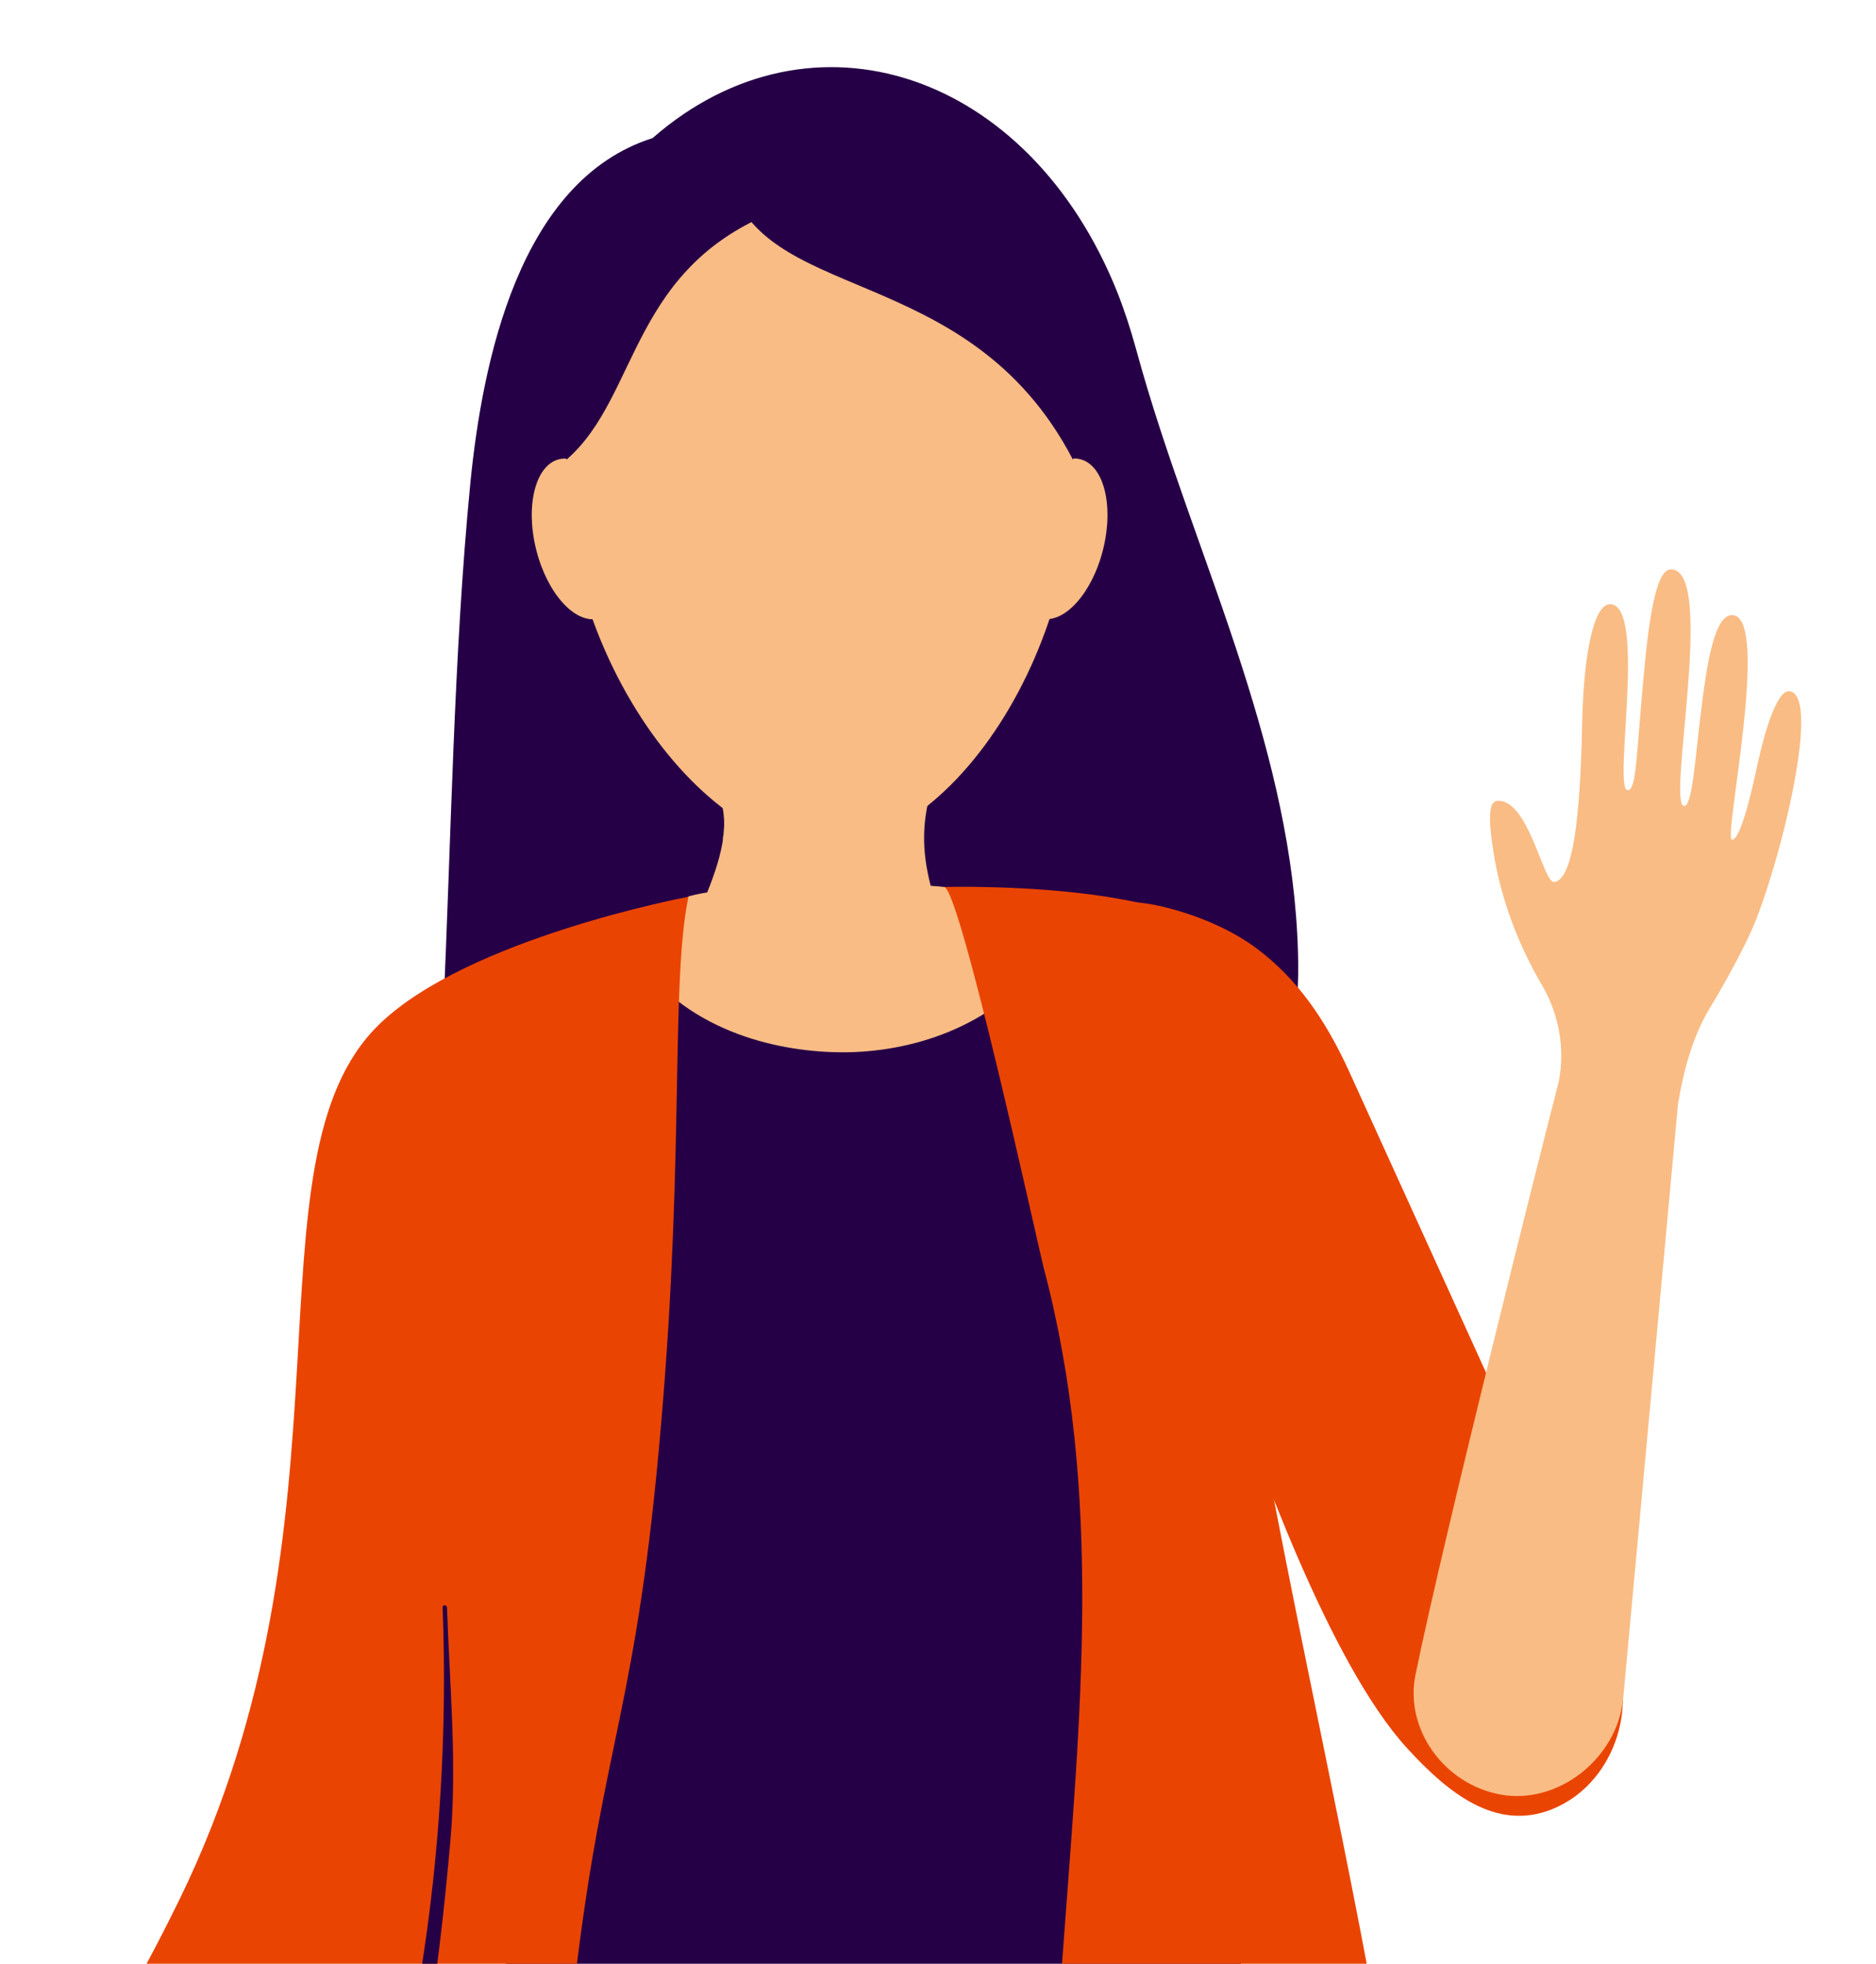
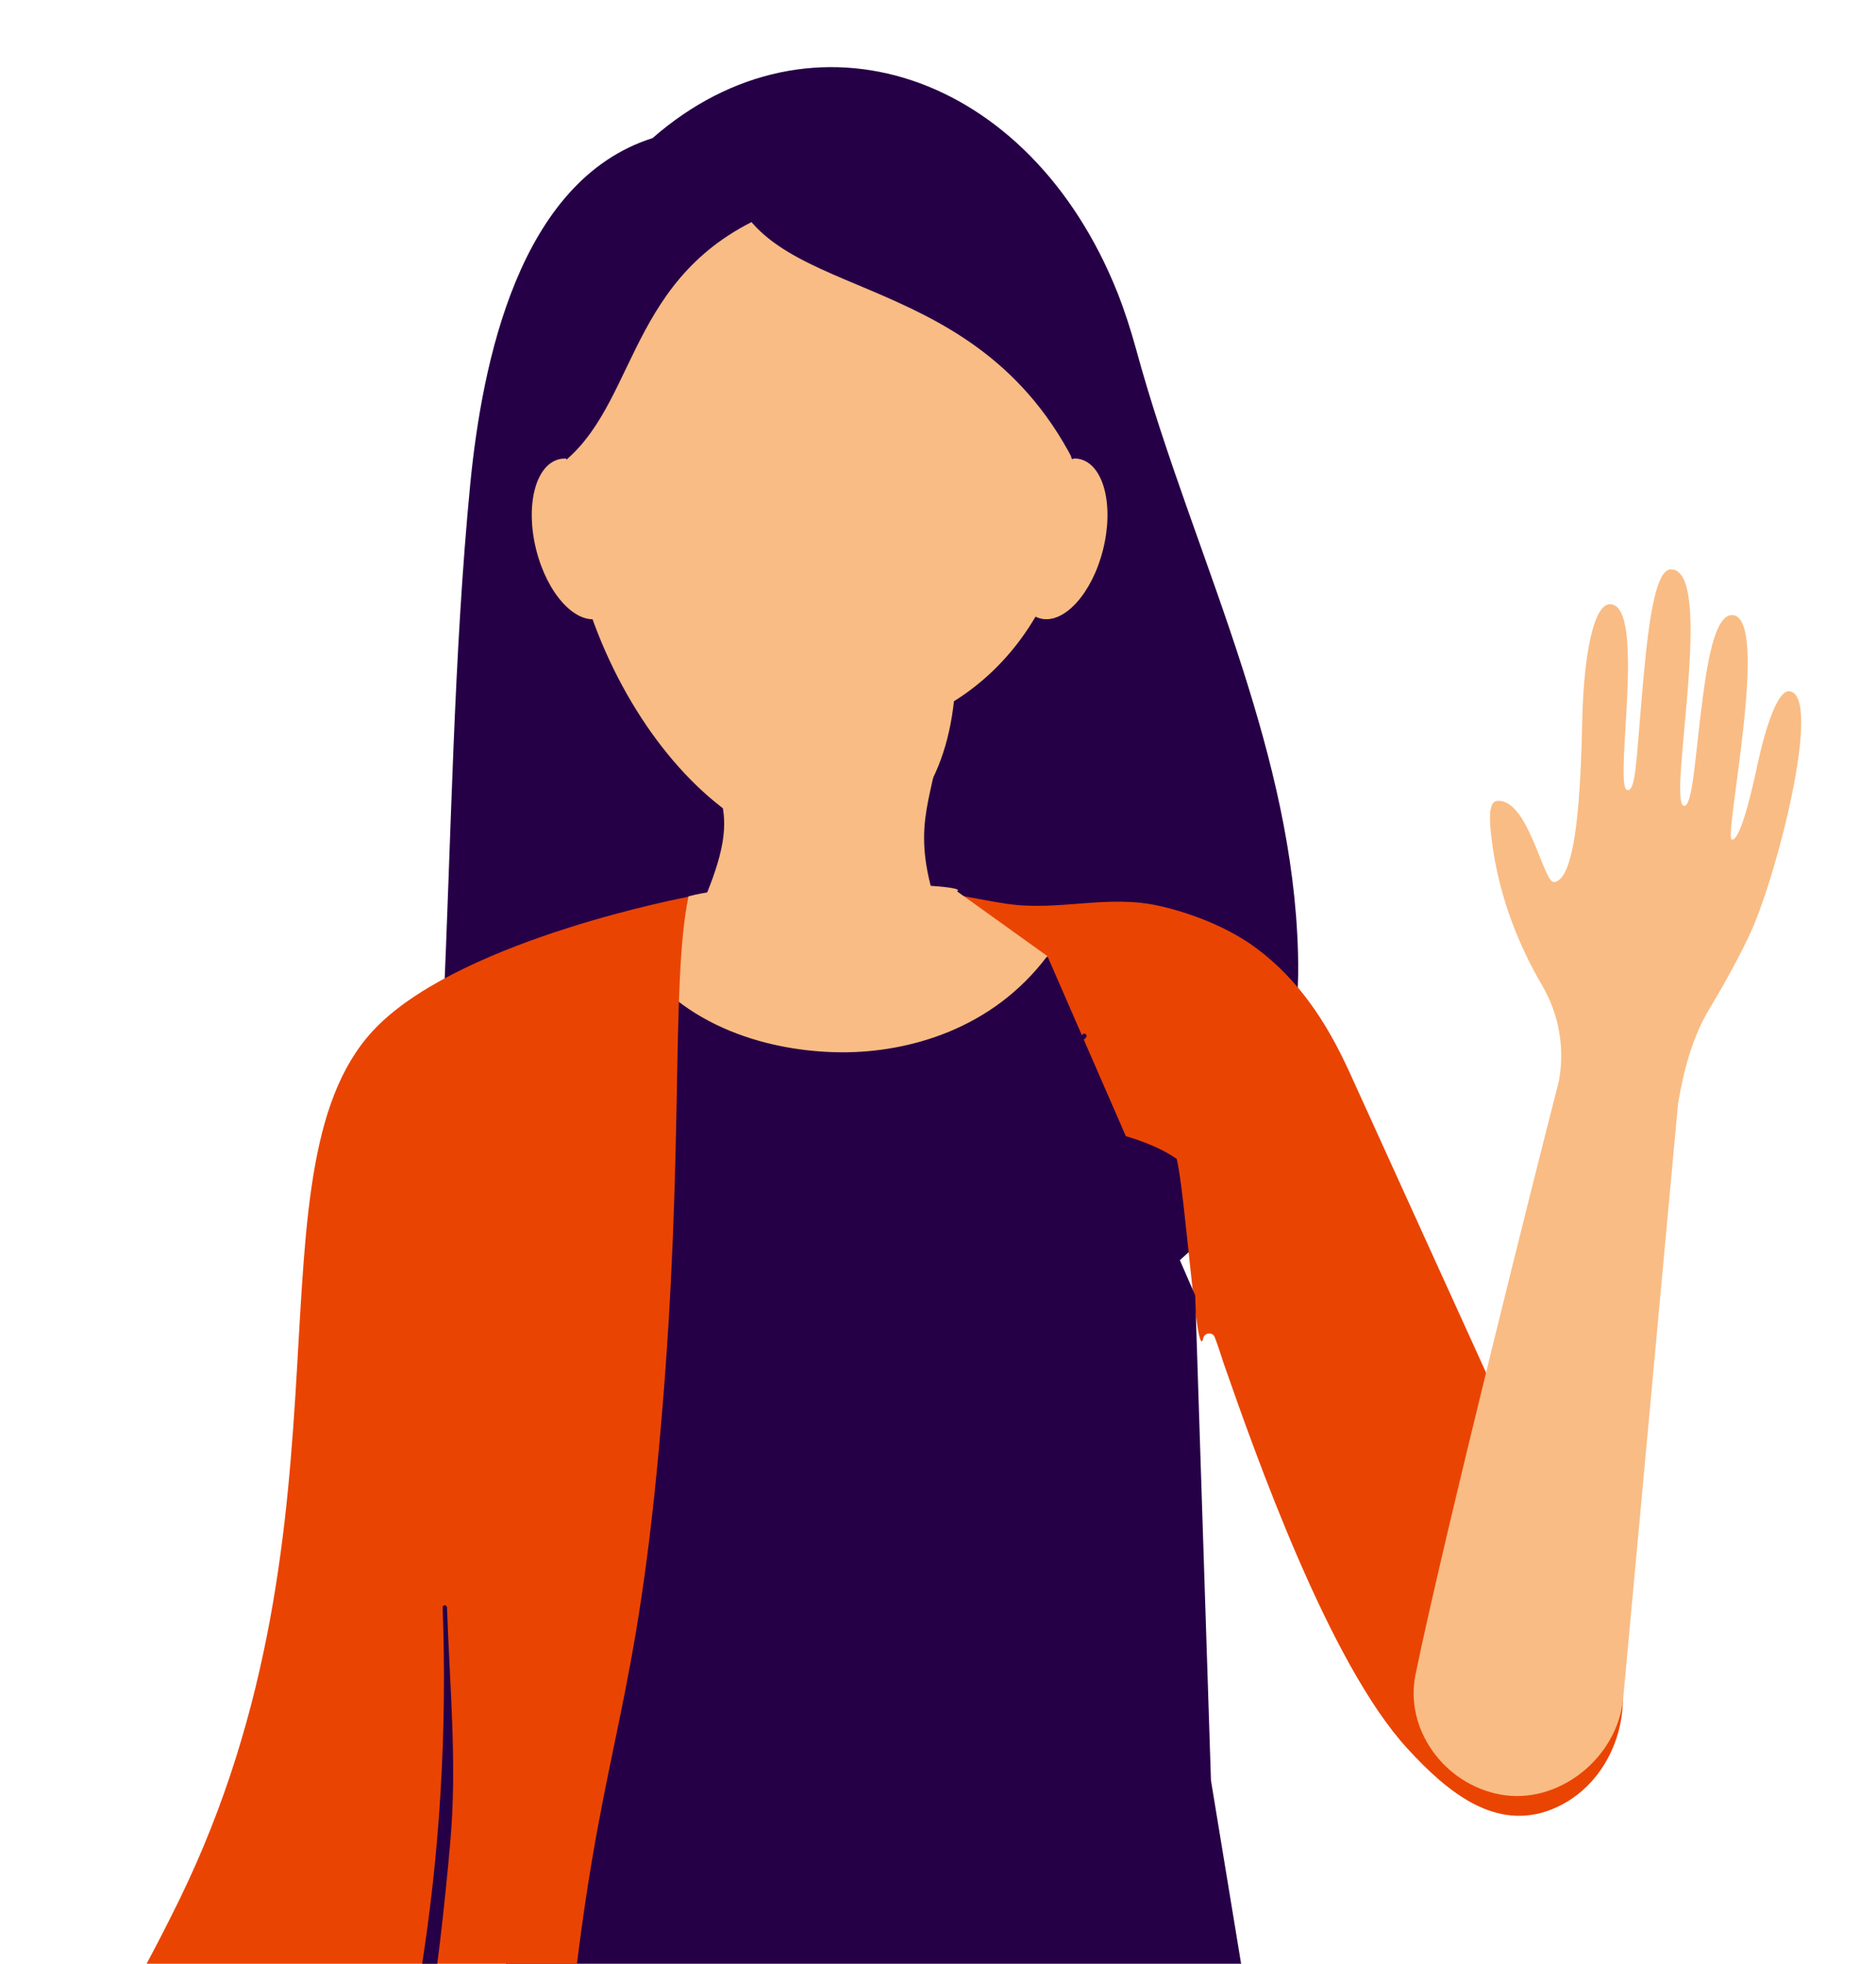
<svg xmlns="http://www.w3.org/2000/svg" xmlns:xlink="http://www.w3.org/1999/xlink" version="1.1" id="Layer_1" x="0px" y="0px" viewBox="0 0 345 361.1" style="enable-background:new 0 0 345 361.1;" xml:space="preserve">
  <style type="text/css">
	.st0{clip-path:url(#SVGID_2_);}
	.st1{fill:#260046;}
	.st2{fill:#EA4403;}
	.st3{fill:#F9BC84;}
	.st4{clip-path:url(#SVGID_6_);fill:#260046;}
	.st5{clip-path:url(#SVGID_8_);fill:#EA4403;}
	.st6{clip-path:url(#SVGID_10_);fill:#260046;}
	.st7{clip-path:url(#SVGID_12_);fill:#EA4403;}
	.st8{opacity:0.5;fill:#F9BC84;enable-background:new    ;}
</style>
  <g id="Current_Illustration">
</g>
  <g id="Background">
</g>
  <g id="Artwork">
    <g>
      <g>
        <defs>
          <rect id="SVGID_1_" x="-132" y="-25.9" width="580" height="387" />
        </defs>
        <clipPath id="SVGID_2_">
          <use xlink:href="#SVGID_1_" style="overflow:visible;" />
        </clipPath>
        <g class="st0">
          <g>
            <path class="st1" d="M228.5,122.9c5.4,16.9,9.7,34.1,10.2,52.2c0.7,22.2-7,45.9-24.8,59.1c-13.8,10.1-31.5,12.9-48.6,14.3       c-15.6,1.3-31.5,1.7-46.5-2.8c-14.9-4.5-28.9-14.7-34.4-29.3c-3.6-9.5-3.4-20-2.9-30.1c1.5-32.3,1.9-65.7,5-97.5       c2.2-22.1,8.9-55.6,33.5-63.4c29.3-25.6,69.3-12.2,85.5,28.4c1.3,3.3,2.4,6.7,3.4,10.3C214.3,84,222.2,103.2,228.5,122.9z" />
          </g>
          <g>
            <path class="st2" d="M296.7,303.9L248.1,197c-4.3-9.4-9.5-17-17-22.6c-5.1-3.8-11.7-6.4-17.8-7.8c-9.6-2.2-18.4,1-28.1-0.4       c-5.5-0.8-11.4-2.4-17-2.4c-6.4,2.5-12.1,2-13.9,11.3c-7,34.8,44.1,25.5,62.1,38c1.6,6.5,3.7,38.5,4.9,32.9l0,0       c0.3-1,1.7-1.1,2.1-0.1c0.5,1.3,1,2.8,1.6,4.7c5.9,16.9,19.4,55.2,33.8,70.9c7.5,8.2,16.3,15.3,26.6,11.2       C296.6,328.2,301.3,314.2,296.7,303.9z" />
            <path class="st3" d="M276,330c-10.5-1.9-17.7-12.1-15.7-22c5.2-25.4,23.2-96.9,25.8-106.9c0.2-0.8,0.4-1.6,0.6-2.4       c1.1-6,0-12.2-3.1-17.5l0,0c-4.4-7.5-7.5-15.7-8.9-24.2c-0.7-4.5-1.3-9.4,0.5-9.7c5.8-0.8,8.6,15.1,10.6,14.9       c4.1-0.5,4.9-16.3,5.2-30.5c0.3-11,2-20.6,5.1-20.6c6.8,0.1,0.5,34,3.2,34.2c1.5,0.1,1.6-5.2,2.5-15.6c1-11.9,2.2-25.1,5.5-25       c8.3,0-0.8,43.2,2.4,43.5c1.5,0.1,2-8.3,3.1-17.2c1.1-9.1,2.5-18,5.8-17.9c7.1,0.4-1.7,41-0.1,41.3c1.3,0.2,3.2-6.6,4.7-13.8       c1.5-6.9,3.7-13.6,5.8-13.5c6.4,0.4-2.4,34.8-7.4,45.1c-1.3,2.8-4.2,8.3-7,12.9c-3.3,5.4-4.9,11.4-6,17.8l-10.1,109.5       C297.4,323.3,286.6,331.9,276,330z" />
          </g>
          <path class="st3" d="M213,477.6h-32.9c-1.4,14.2,1.3,210,3.1,238c2.7,42,10.6,165.7,10.6,165.7H216c0,0,27.5-254.4,25.5-355.1      L213,477.6z" />
          <path class="st3" d="M155.4,476.2l-66.1-4.6L81.4,514l-2,12.1c-25,97.6-56.6,351.5-56.6,351.5l21.6,5.1      c0,0,36.1-118.6,48.4-158.9c7.7-25.3,50.4-195.6,56.9-226.9C153,485.9,155.4,476.2,155.4,476.2z" />
          <g>
            <g>
              <path id="SVGID_3_" class="st1" d="M24.9,859.2c1.6-0.5,3.2-1.1,3.2-1.1c4-3.6,8.1-5.1,11.4-4.3c2.9,0.7,6.8,4.4,7.7,9.3        c0,0,1.2,0.1,2.4,0.9c2.6,1.7,3.8,4.7,3.2,7.7c0,0-9.8,25-9,42.1c0.2,4.2-7.2,13.5-19.3,10.9c-11.1-2.3-14.4-12.3-13.1-16.6        c3.4-10.8,9.5-44.4,9.5-44.4C21.4,861.5,22.9,859.9,24.9,859.2z" />
            </g>
            <g>
              <defs>
                <path id="SVGID_4_" d="M24.9,859.2c1.6-0.5,3.2-1.1,3.2-1.1c4-3.6,8.1-5.1,11.4-4.3c2.9,0.7,6.8,4.4,7.7,9.3         c0,0,1.2,0.1,2.4,0.9c2.6,1.7,3.8,4.7,3.2,7.7c0,0-9.8,25-9,42.1c0.2,4.2-7.2,13.5-19.3,10.9c-11.1-2.3-14.4-12.3-13.1-16.6         c3.4-10.8,9.5-44.4,9.5-44.4C21.4,861.5,22.9,859.9,24.9,859.2z" />
              </defs>
              <clipPath id="SVGID_6_">
                <use xlink:href="#SVGID_4_" style="overflow:visible;" />
              </clipPath>
              <path class="st4" d="M24.9,859.2c1.6-0.5,3.2-1.1,3.2-1.1c4-3.6,8.1-5.1,11.4-4.3c2.9,0.7,6.8,4.4,7.7,9.3        c0,0,1.2,0.1,2.4,0.9c2.6,1.7,3.8,4.7,3.2,7.7c0,0-9.8,25-9,42.1c0.2,4.2-7.2,13.5-19.3,10.9c-11.1-2.3-14.4-12.3-13.1-16.6        c3.4-10.8,9.5-44.4,9.5-44.4C21.4,861.5,22.9,859.9,24.9,859.2z" />
            </g>
            <g>
              <defs>
                <path id="SVGID_7_" d="M24.9,859.2c1.6-0.5,3.2-1.1,3.2-1.1c4-3.6,8.1-5.1,11.4-4.3c2.9,0.7,6.8,4.4,7.7,9.3         c0,0,1.2,0.1,2.4,0.9c2.6,1.7,3.8,4.7,3.2,7.7c0,0-9.8,25-9,42.1c0.2,4.2-7.2,13.5-19.3,10.9c-11.1-2.3-14.4-12.3-13.1-16.6         c3.4-10.8,9.5-44.4,9.5-44.4C21.4,861.5,22.9,859.9,24.9,859.2z" />
              </defs>
              <clipPath id="SVGID_8_">
                <use xlink:href="#SVGID_7_" style="overflow:visible;" />
              </clipPath>
              <path class="st5" d="M26,853.8c1.6-0.5,3.2-1.1,3.2-1.1c4-3.6,8.1-5.1,11.4-4.3c2.9,0.7,6.8,4.4,7.7,9.3c0,0,1.2,0.1,2.4,0.9        c2.6,1.7,5.7,5.7,5,8.6c0,0-11.7,24.1-10.9,41.1c0.2,4.2-7.2,13.5-19.3,10.9c-11.1-2.3-14.4-12.3-13.1-16.6        c3.4-10.8,9.5-44.4,9.5-44.4C22.5,856.1,24,854.5,26,853.8z" />
            </g>
          </g>
          <path class="st1" d="M116.8,176l-3.9,90.7c0,0-3,28-2.2,38.1c0.8,10.7-12.4,42.7-30.1,88.1c-14.2,36.6-7.5,159.5-7.5,159.5      l62.4,3.6c5.3-16.8,31-110.8,39.4-110.1c5.1,0.5,5.4,97.4,5.2,115.5l61.6,5.7l5.7-89.5l-24.7-150.2l-2.9-89.2L192.7,176      L116.8,176L116.8,176z" />
          <path class="st1" d="M129.4,303.4c8.3,6.7,18.4,10.5,29.1,11c0.5,0,0.5-0.8,0-0.8c-10.4-0.5-20.3-4.2-28.5-10.8      C129.6,302.5,129,303.1,129.4,303.4L129.4,303.4z" />
          <path class="st1" d="M125.5,197.6c5.3,3.2,11.2,4.9,17.3,5.7c7.1,0.9,14.6,1.5,21.8,0.8c6.8-0.6,13.6-2.5,20.1-4.6      c5.6-1.8,10.9-4.4,15-8.7c0.4-0.4-0.2-1-0.6-0.6c-4.3,4.5-10,7.1-15.9,8.9c-6.3,2-13,3.8-19.6,4.3c-6.2,0.5-12.7,0-18.9-0.7      c-6.6-0.7-13-2.3-18.7-5.8C125.4,196.6,125,197.4,125.5,197.6L125.5,197.6z" />
          <path class="st3" d="M-12.9,432.6c-3.9,4.5-15.6,17.5-15.6,17.5c-0.7,0.8-1.2,1.7-1.5,2.8l-6.2,21.6c0,0-3.7,19.8-2.3,21      c0.9,0.8,2.3,0.2,3.7-0.8c2.2-1.6,3.8-4,4.6-6.7l1.3-4.6c0,0,0.4,10.1,1.8,10.5c0.6,0.2,1.3,0,2-0.4c1.9-1.1,3-3.3,2.9-5.5      l-0.8-12.1c0-0.6,0.1-1.3,0.4-1.8c1.6-3,7.2-12.9,9-14.2c1.6-1.2,3.3-0.1,3.4,1.7c0.1,1.7-0.8,4.9-1.9,7.7      c-1.3,3.1-2.2,6.4-2.1,9.7l0,0c0,0.5,0.2,0.9,0.5,1.3l0.4,0.5c1.5,1.9,4.4,1.6,5.5-0.6c0,0,6.7-19.7,11.7-23.8l-16-23.6      C-12.4,432.6-12.8,432.5-12.9,432.6z" />
          <path class="st3" d="M176,163.9c3.2-1.6-37.1-2.4-49.3,0.9l-13.4,8.2l3.7,3.1c9.9,14.1,27,17.4,38,17.4      c11.9,0,27.4-4.1,37.6-17.7l0,0L176,163.9z" />
          <polygon class="st3" points="166.5,140.8 133.3,141.1 133.3,126.3 166.5,126.3     " />
          <path class="st2" d="M84.7,524.6c4.2-5.3,9.3-62.2,21.1-161c5.3-44.4,11.3-49.1,15.8-102c4.3-49.8,1.7-80.5,5-96.7      c0,0-40.6,7.6-56.9,23.5c-25.7,25-2.3,90.4-36.7,160.9c-22.1,45.3-49.3,75.4-46.6,83.2c13.2,38.4,55.2,48.6,55.2,48.6      c-8.7,28.5-13.3,43.5-13.3,43.5l0,0C28.4,524.6,79.1,531.6,84.7,524.6z" />
          <g>
            <g>
              <path id="SVGID_5_" class="st1" d="M192.9,867.8c-4.7,1.4-9.8,37.3-3.4,41.9c11.5,8.3,44.5,13.9,57.1,15.1        c11.6,1.1,22.3-6.1,20-14.8c-2.4-9.3-36.4-24.7-39.4-38.9c-1.1-5.3-7.7-9.9-11.3-6.3c-4.9,5-5.7,10.5-11.7,10.2        C195.5,874.7,192.9,867.8,192.9,867.8z" />
            </g>
            <g>
              <defs>
                <path id="SVGID_9_" d="M192.9,867.8c-4.7,1.4-9.8,37.3-3.4,41.9c11.5,8.3,44.5,13.9,57.1,15.1c11.6,1.1,22.3-6.1,20-14.8         c-2.4-9.3-36.4-24.7-39.4-38.9c-1.1-5.3-7.7-9.9-11.3-6.3c-4.9,5-5.7,10.5-11.7,10.2C195.5,874.7,192.9,867.8,192.9,867.8z" />
              </defs>
              <clipPath id="SVGID_10_">
                <use xlink:href="#SVGID_9_" style="overflow:visible;" />
              </clipPath>
              <path class="st6" d="M192.9,867.8c-4.7,1.4-9.8,37.3-3.4,41.9c11.5,8.3,44.5,13.9,57.1,15.1c11.6,1.1,22.3-6.1,20-14.8        c-2.4-9.3-36.4-24.7-39.4-38.9c-1.1-5.3-7.7-9.9-11.3-6.3c-4.9,5-5.7,10.5-11.7,10.2C195.5,874.7,192.9,867.8,192.9,867.8z" />
            </g>
            <g>
              <defs>
                <path id="SVGID_11_" d="M192.9,867.8c-4.7,1.4-9.8,37.3-3.4,41.9c11.5,8.3,44.5,13.9,57.1,15.1c11.6,1.1,22.3-6.1,20-14.8         c-2.4-9.3-36.4-24.7-39.4-38.9c-1.1-5.3-7.7-9.9-11.3-6.3c-4.9,5-5.7,10.5-11.7,10.2C195.5,874.7,192.9,867.8,192.9,867.8z" />
              </defs>
              <clipPath id="SVGID_12_">
                <use xlink:href="#SVGID_11_" style="overflow:visible;" />
              </clipPath>
              <path class="st7" d="M190.7,859.6c-4.8,1.4-10.1,38.4-3.5,43.1c11.8,8.5,47.4,14.5,60.4,15.6c13.6,1.2,21.3-6.4,19-15.3        c-2.5-9.5-37.4-25.4-40.5-40c-1.2-5.5-7.9-10.2-11.6-6.5c-5.1,5.1-5.9,10.8-12,10.5C193.4,866.6,190.7,859.6,190.7,859.6z" />
            </g>
          </g>
          <g>
            <path class="st1" d="M82.2,295.6c0-0.5-0.8-0.6-0.8,0c1.7,44.8-5.3,91.6-22.2,133.2c-4.6,11.2-10.3,22-15.7,32.8       c-2.7,5.5-5.7,11-7.9,16.8c-0.1,0.2-0.2,0.5-0.2,0.7c0.8,0.3,3.5,1.3,6.1,2h0.2c3.2-11.9,8.9-22.6,14-33.8       c5.3-11.6,9.9-23.4,13.9-35.6c7.7-23.6,11-48.2,13.2-72.9C84.1,324.5,82.7,310,82.2,295.6z" />
          </g>
          <path class="st3" d="M129.3,137.6c3.6,10.9,7.5,12.9-2.4,33.6c7.1,12,42.5,12.6,47,0c-6.8-17.4-3.2-21.9-1.2-33.6      C174.6,125.9,125.6,126.7,129.3,137.6z" />
-           <path class="st8" d="M128.5,138.1c1.9,5.8,5.8,9.3,4.4,16c-0.3,1.4,9.9,7.9,19,8.1c9.2,0.1,18.1-5.8,18-7.8      c-0.3-6.8,3-11.7,3.8-16.4C175.6,126.2,124.8,127.2,128.5,138.1z" />
          <g>
-             <ellipse transform="matrix(0.326 -0.946 0.946 0.326 10.975 224.097)" class="st3" cx="162.6" cy="104.4" rx="53.3" ry="31.7" />
            <ellipse transform="matrix(0.93 -0.367 0.367 0.93 -28.628 58.641)" class="st3" cx="139.9" cy="104.6" rx="32.2" ry="54" />
            <ellipse transform="matrix(0.966 -0.259 0.259 0.966 -17.215 42.02)" class="st3" cx="151" cy="86.4" rx="45.9" ry="49.3" />
            <ellipse transform="matrix(0.242 -0.97 0.97 0.242 51.659 264.351)" class="st3" cx="195.1" cy="99.1" rx="15.1" ry="8.1" />
            <ellipse transform="matrix(0.97 -0.242 0.242 0.97 -20.829 28.743)" class="st3" cx="106.5" cy="99.1" rx="8.1" ry="15.1" />
            <path class="st1" d="M197.3,84.5c-19.4-37.3-58.6-28-63.5-52.9C169.8,8.4,220.8,45.1,197.3,84.5z" />
            <path class="st1" d="M104.2,84.5c13.6-11.8,11.5-36.1,40.2-46.3C113.5,21.1,84.9,62.5,104.2,84.5z" />
          </g>
-           <path class="st2" d="M173.6,163.1c2.9-0.1,17.3,66,18.3,69.9c11.1,41.8,6.7,82.8,3.6,125.5c-2.5,34-5.7,68.2-5.6,102.3      c0.1,16.2,0.5,34,8,48.8c2.6,5.2,6.1,9.8,10.1,14.1c0,0,64.4,5.1,89.4-1.1c0,0-33.7-42.5-38.8-112.6      c-4.1-57.4-44.7-197.1-31.8-226.8C236.3,161.3,173.6,163.1,173.6,163.1z" />
        </g>
      </g>
    </g>
  </g>
</svg>